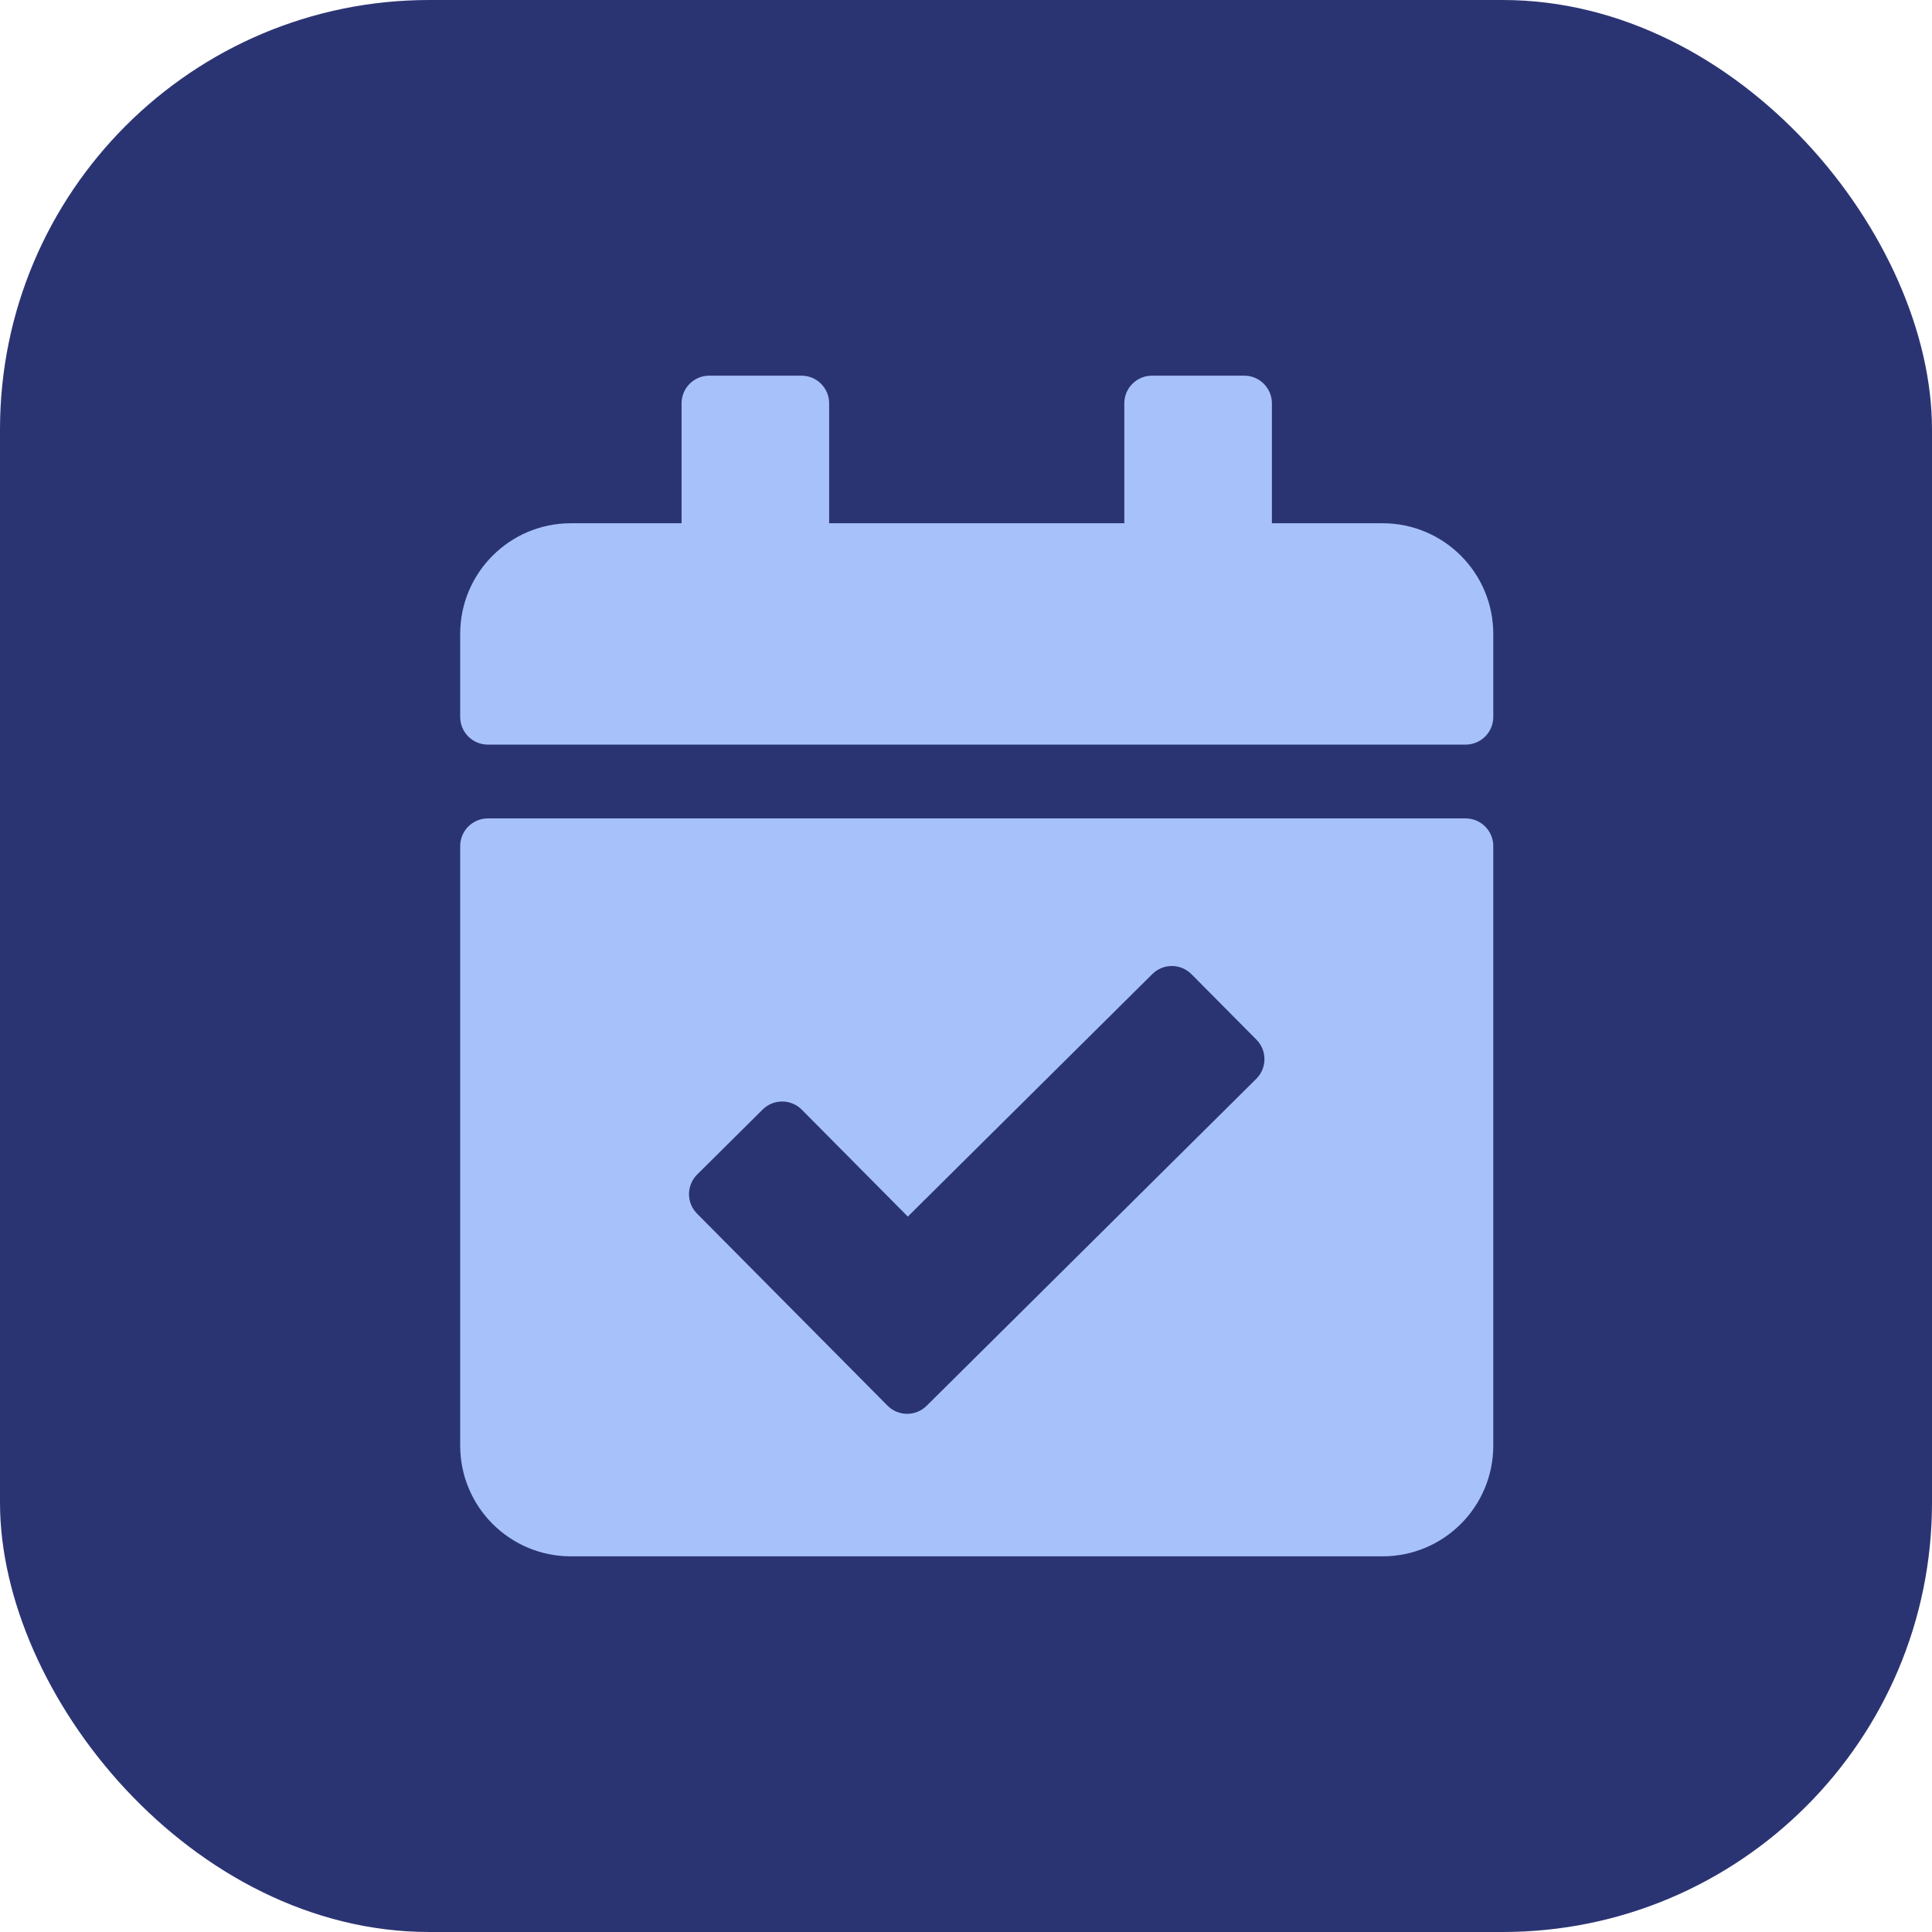
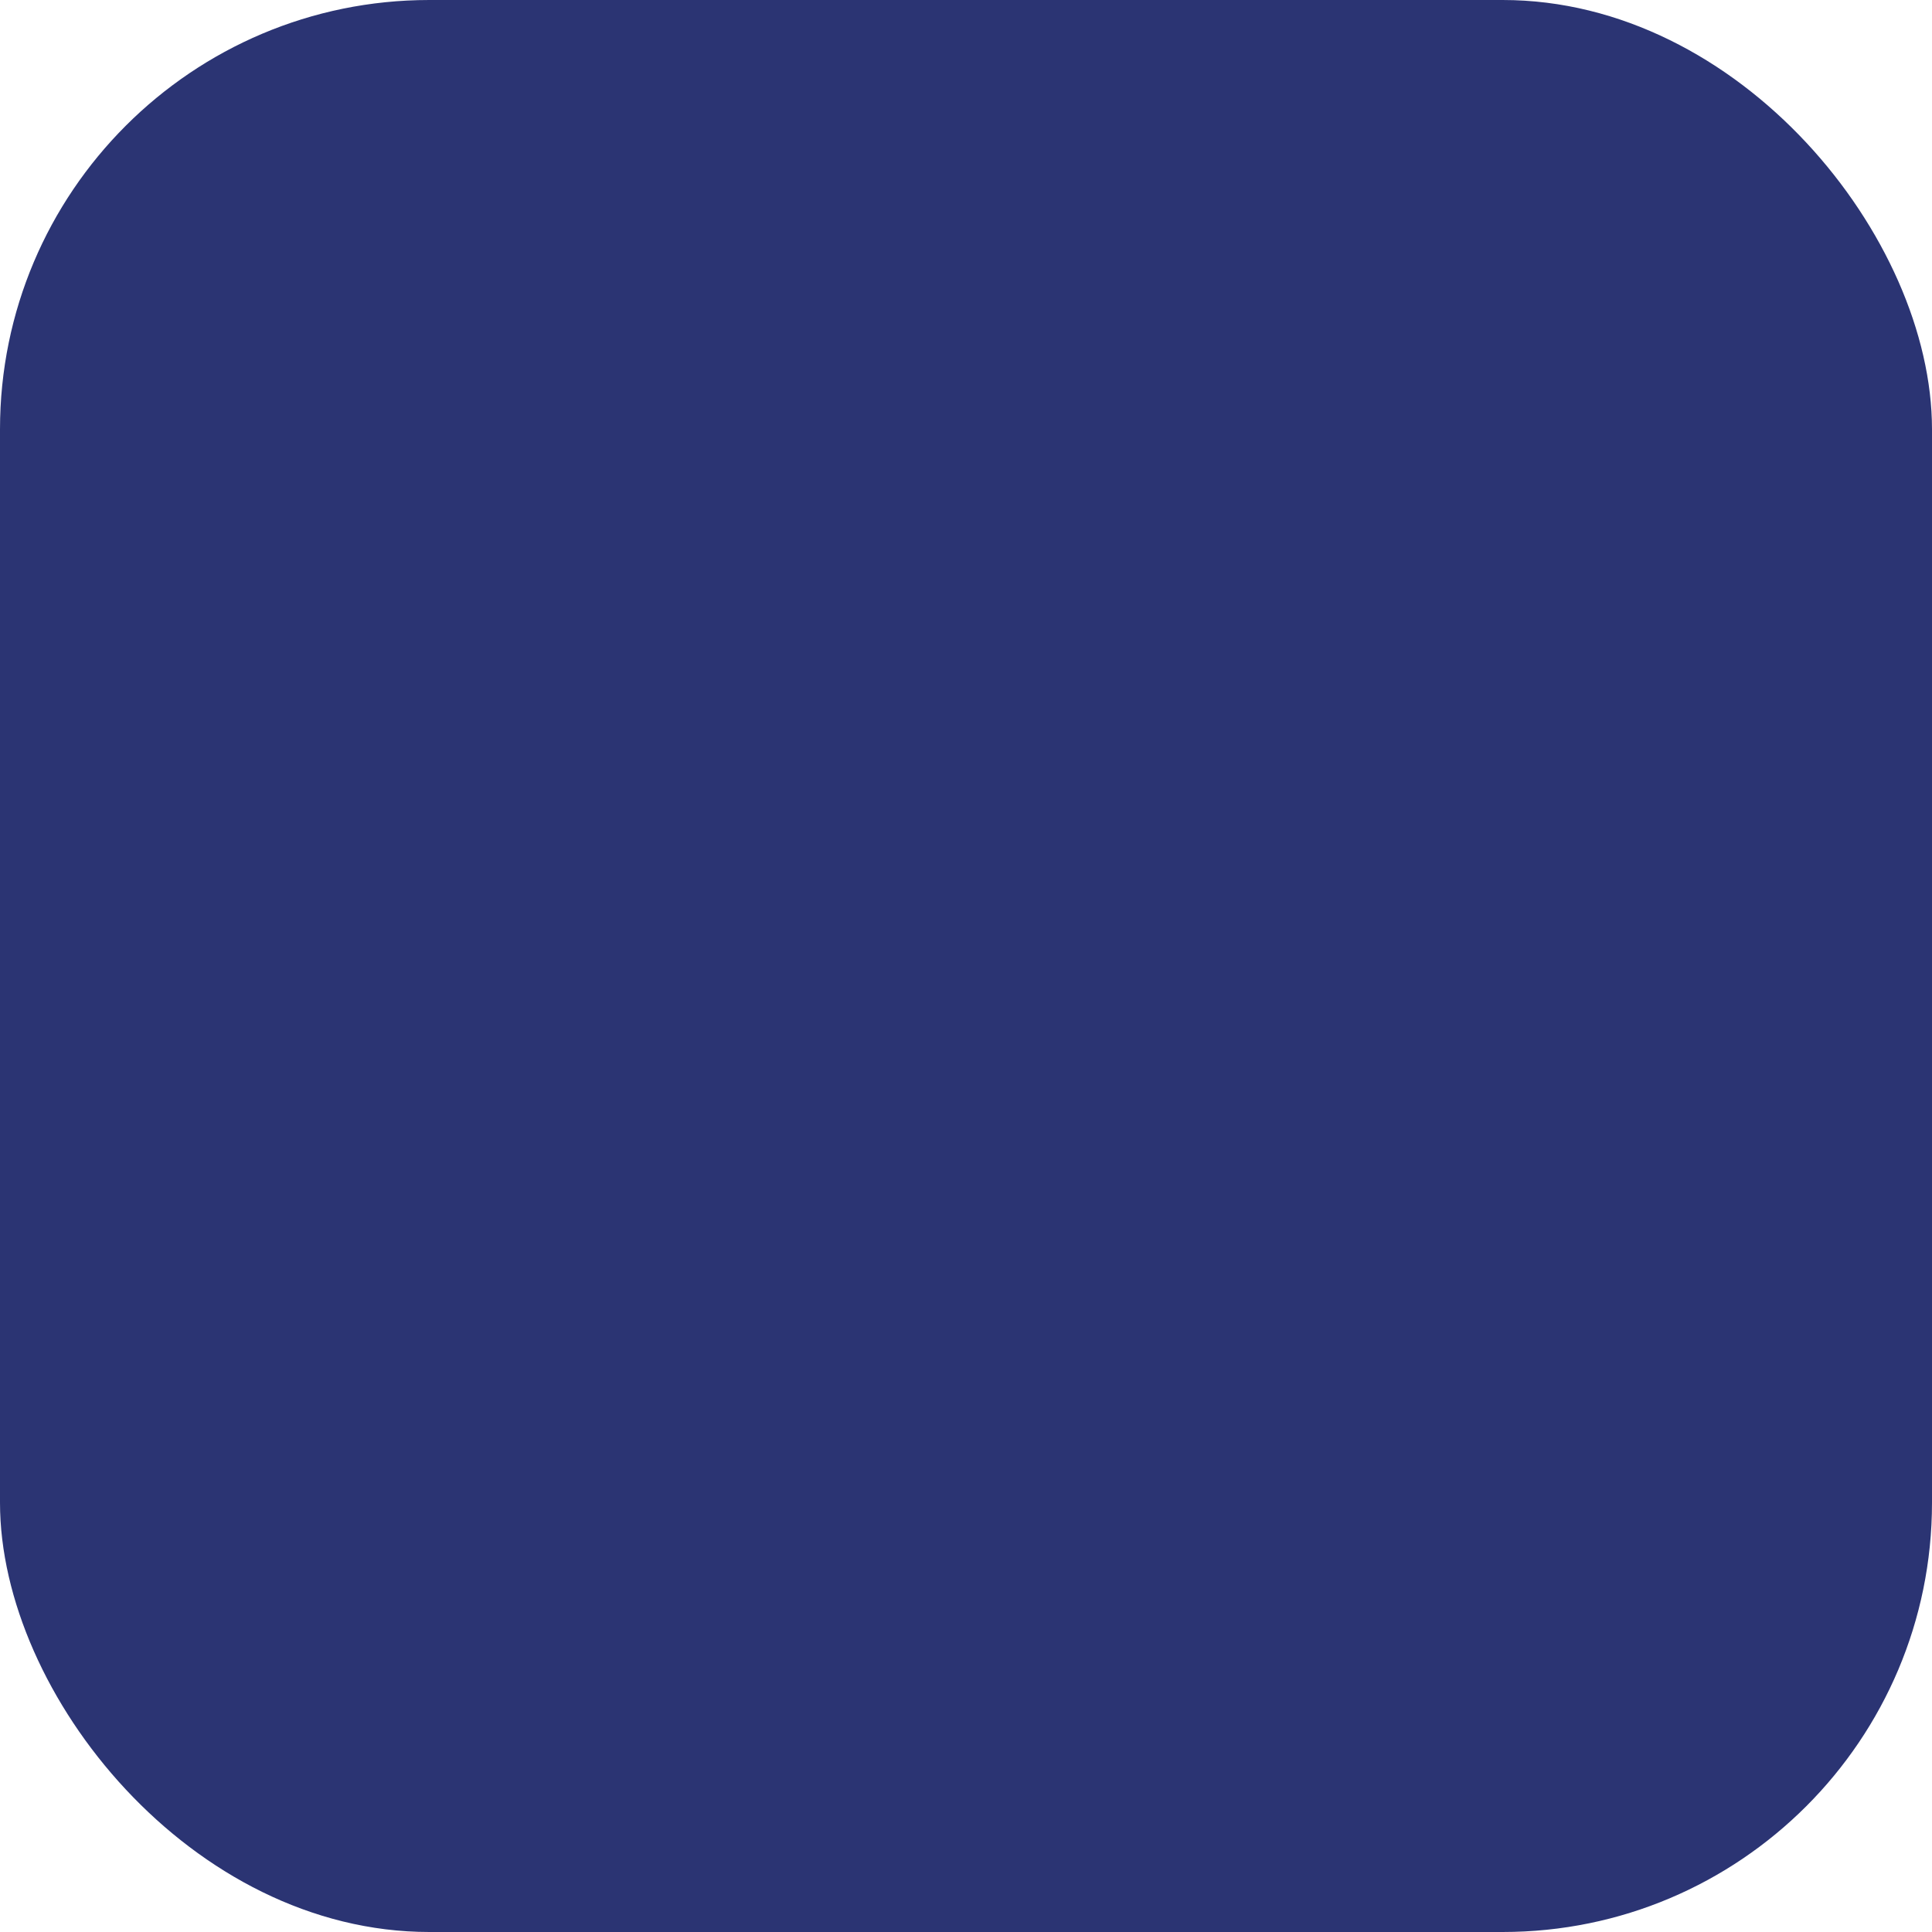
<svg xmlns="http://www.w3.org/2000/svg" width="72" height="72" viewBox="0 0 72 72" fill="none">
  <rect width="72" height="72" rx="16" fill="#2B3473" />
-   <path d="M54.619 27.75H18.181C17.612 27.75 17.15 27.288 17.15 26.719V23.625C17.15 21.347 18.997 19.5 21.275 19.5H25.4V15.031C25.4 14.462 25.862 14 26.431 14H29.869C30.438 14 30.9 14.462 30.9 15.031V19.5H41.9V15.031C41.9 14.462 42.362 14 42.931 14H46.369C46.938 14 47.4 14.462 47.4 15.031V19.5H51.525C53.803 19.5 55.65 21.347 55.65 23.625V26.719C55.65 27.288 55.188 27.75 54.619 27.75ZM18.181 30.5H54.619C55.188 30.5 55.65 30.962 55.65 31.531V53.875C55.65 56.153 53.803 58 51.525 58H21.275C18.997 58 17.15 56.153 17.15 53.875V31.531C17.15 30.962 17.612 30.5 18.181 30.5ZM46.824 38.745L44.403 36.305C44.002 35.901 43.349 35.898 42.945 36.299L33.832 45.338L29.881 41.355C29.48 40.951 28.827 40.948 28.422 41.349L25.982 43.77C25.578 44.171 25.575 44.824 25.976 45.228L33.075 52.384C33.476 52.789 34.129 52.791 34.533 52.39L46.818 40.204C47.222 39.803 47.225 39.15 46.824 38.745Z" fill="#A7C2FA" />
</svg>